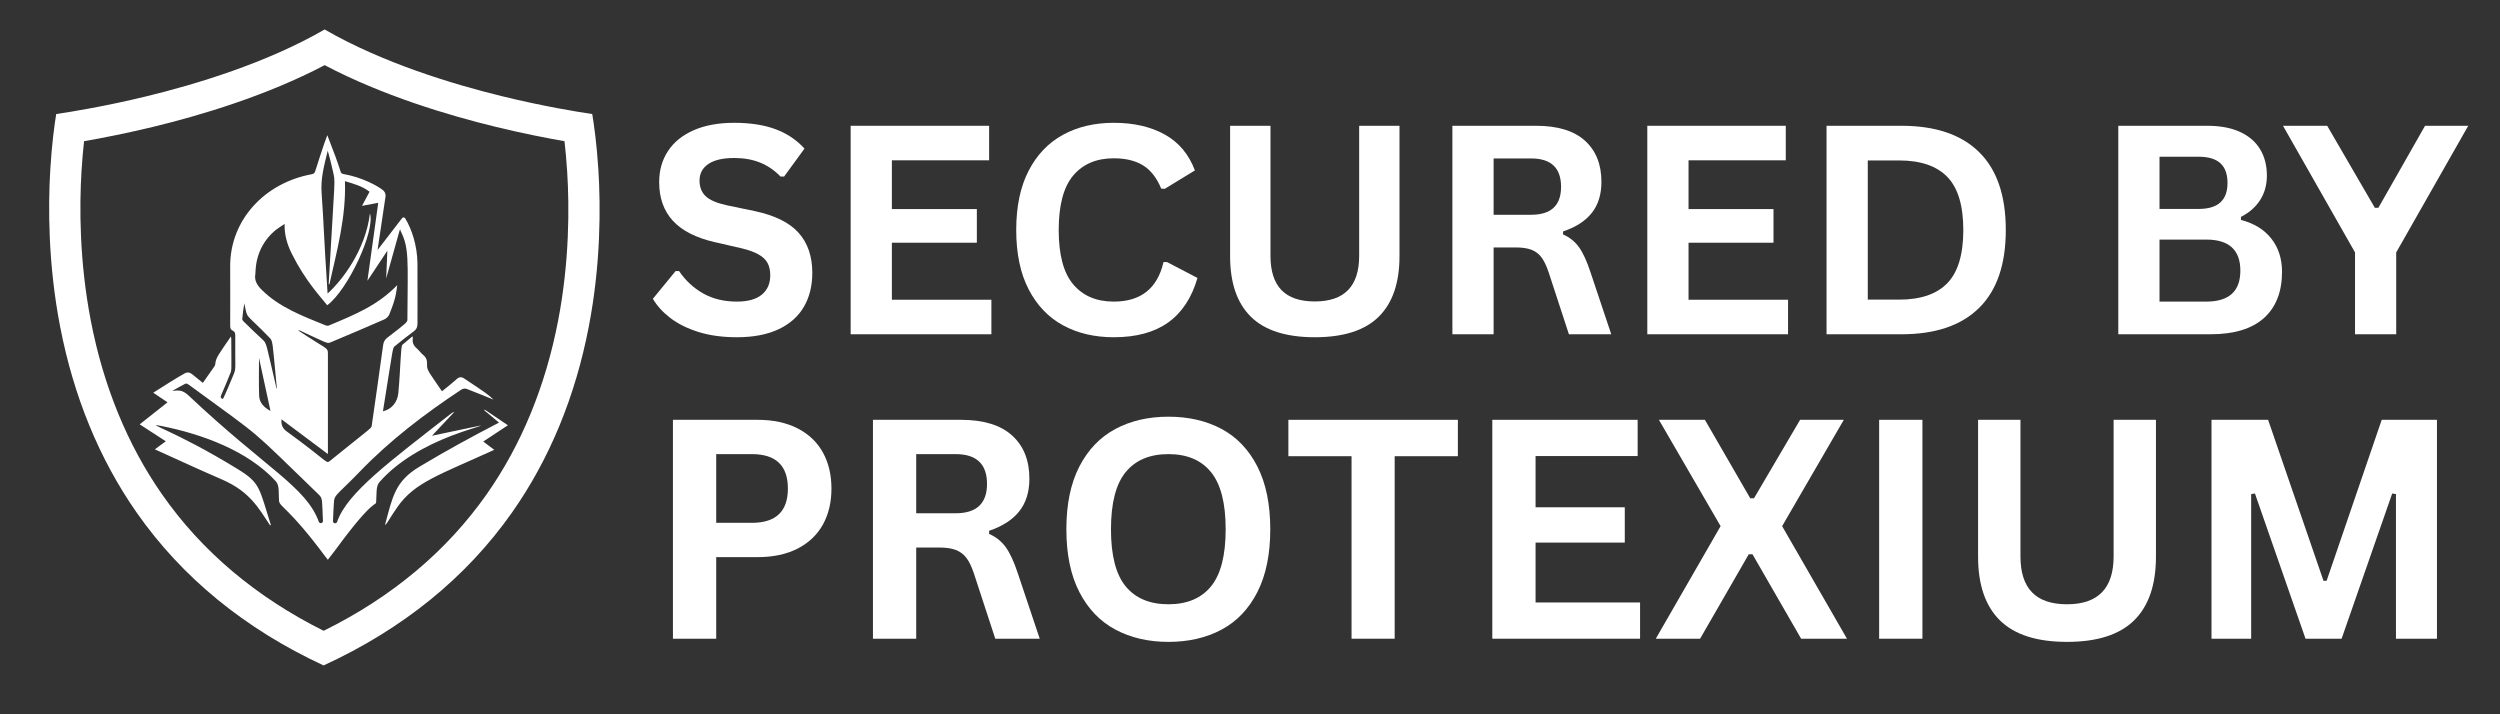
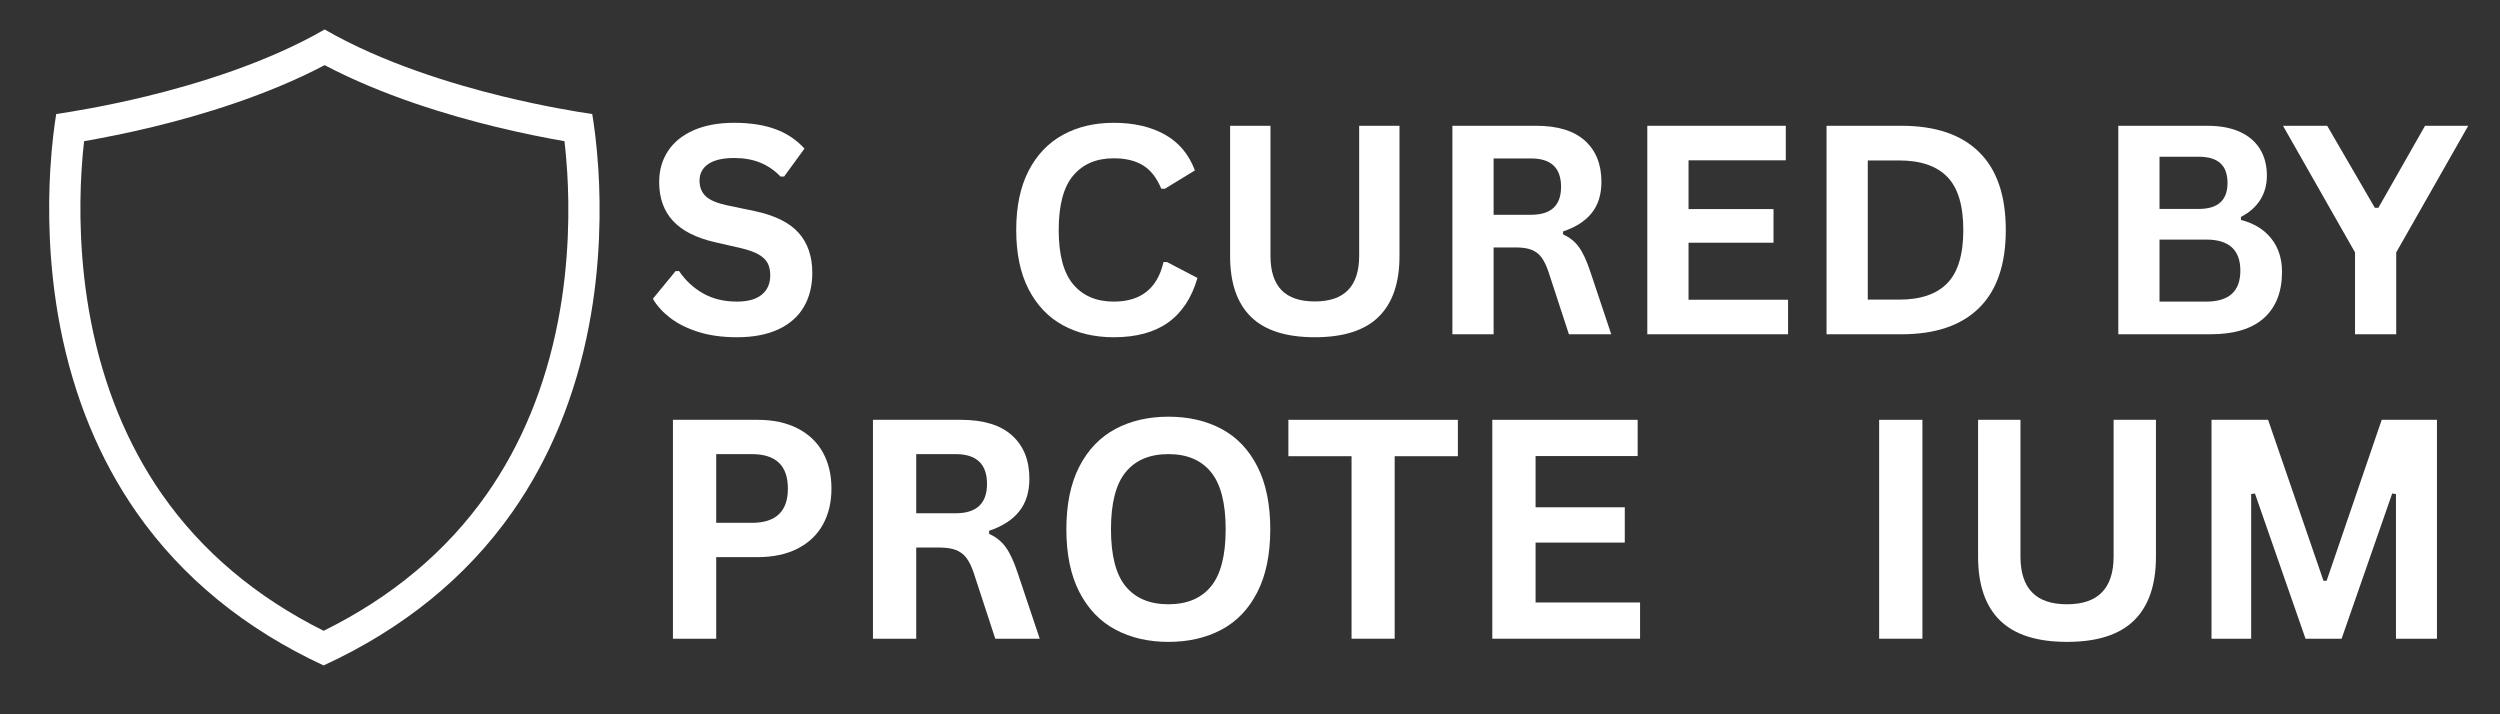
<svg xmlns="http://www.w3.org/2000/svg" width="1400" viewBox="0 0 1050 300" height="400" preserveAspectRatio="xMidYMid meet">
  <rect x="0" y="0" width="1050" height="300" fill="#333333" stroke="none" />
  <defs>
    <g />
    <clipPath id="cf0a2022ee">
      <path d="M 20.645 12.379 L 251.832 12.379 L 251.832 279.379 L 20.645 279.379 Z M 20.645 12.379 " clip-rule="nonzero" />
    </clipPath>
    <clipPath id="88ee3b6aac">
-       <path d="M 58.668 56.777 L 213.918 56.777 L 213.918 235.277 L 58.668 235.277 Z M 58.668 56.777 " clip-rule="nonzero" />
-     </clipPath>
+       </clipPath>
  </defs>
  <g clip-path="url(#cf0a2022ee)">
    <path fill="#ffffff" d="M 234.418 134.641 C 229.105 162.23 219.004 186.781 204.383 207.609 C 187.598 231.516 164.598 250.773 135.934 264.934 C 107.555 250.781 84.746 231.539 68.07 207.652 C 53.531 186.809 43.457 162.242 38.129 134.637 C 33.309 109.676 33.344 86.852 34.219 72.102 C 34.504 67.219 34.902 62.914 35.309 59.301 C 42.926 57.973 53.094 55.996 64.457 53.242 C 84.445 48.395 112.102 40.129 136.352 27.363 C 160.594 40.137 188.191 48.402 208.129 53.258 C 219.465 56.016 229.523 57.98 237.086 59.305 C 237.504 62.914 237.91 67.23 238.219 72.152 C 239.137 86.895 239.223 109.695 234.418 134.641 Z M 251.32 71.34 C 250.645 60.566 249.492 52.398 248.742 47.902 C 242.148 46.93 228.246 44.645 211.234 40.504 C 190.312 35.414 160.703 26.457 136.352 12.379 C 112.02 26.445 82.34 35.398 61.359 40.488 C 44.391 44.602 30.254 46.922 23.609 47.898 C 22.879 52.363 21.762 60.461 21.117 71.324 C 20.195 86.824 20.168 110.824 25.242 137.121 C 30.918 166.543 41.715 192.805 57.312 215.16 C 76.398 242.508 102.832 264.137 135.91 279.484 C 169.281 264.137 195.922 242.496 215.121 215.145 C 230.816 192.793 241.645 166.543 247.305 137.121 C 252.371 110.824 252.281 86.836 251.32 71.34 " fill-opacity="1" fill-rule="nonzero" />
  </g>
  <g clip-path="url(#88ee3b6aac)">
    <path fill="#ffffff" d="M 181.426 183.012 L 190.867 172.957 C 190.312 173.141 189.832 173.406 189.41 173.734 C 163.641 193.879 145.742 207.016 141.594 219.176 C 141.262 220.148 139.824 219.883 139.855 218.859 C 139.949 216.02 140.094 213.188 140.289 210.359 C 140.473 207.785 142.875 206.652 151.016 198.188 C 163.754 184.938 178.277 173.906 193.543 163.777 C 194.441 163.18 195.227 163.023 196.215 163.418 C 201.801 165.668 203.516 166.234 207.281 167.855 C 205.129 165.695 203.293 164.508 194.902 158.934 C 193.82 158.215 192.801 158.297 191.816 159.215 C 190.496 160.453 187.148 163.109 185.629 164.34 C 180.148 156.238 179.215 155.523 179.363 153.043 C 179.453 151.477 179.055 150.117 177.715 149.055 C 176.738 148.281 176.031 147.168 175.078 146.355 C 173.719 145.191 173.062 143.848 173.387 142.059 C 173.426 141.852 173.316 141.621 173.242 141.246 C 171.73 142.504 170.332 143.633 168.98 144.82 C 168.262 145.453 168.281 154.551 167.289 165.168 C 166.93 169.008 164.336 171.996 160.836 172.742 C 165.27 145.262 164.809 146.207 165.863 145.359 C 168.484 143.254 171.082 141.117 173.797 139.141 C 175.012 138.254 175.352 137.246 175.344 135.836 C 175.309 127.391 175.41 118.949 175.328 110.504 C 175.262 103.184 172.844 95.93 170.141 91.664 C 169.859 91.219 169.219 91.188 168.895 91.605 L 158.574 104.996 L 161.914 82.59 C 162.172 80.855 160.84 79.875 160.922 79.945 C 158.863 78.184 152.062 74.449 144.391 73.125 C 143.66 73 143.285 72.781 143.062 72.094 C 141.227 66.426 140.941 65.875 137.473 56.777 C 136.348 59.398 132.449 71.715 132.445 71.723 C 132.188 72.547 131.926 72.996 130.93 73.176 C 111.211 76.781 96.57 92.359 96.676 111.934 C 96.723 120.254 96.703 128.57 96.676 136.887 C 96.668 139.691 98.832 138.07 98.812 140.859 C 98.723 153.965 99.164 154.699 98.27 156.898 C 97.617 158.508 94.543 165.895 93.645 167.574 C 92.668 167.289 92.508 166.84 92.895 165.965 C 94.238 162.891 95.523 159.793 96.773 156.68 C 97.289 155.406 97.215 155.734 97.137 142.266 C 97.137 142.016 97.066 141.766 96.996 141.301 C 91.809 148.934 90.605 150.227 90.406 153.004 C 90.367 153.574 90.375 153.434 85.195 160.812 C 83.664 159.574 82.211 158.445 80.809 157.254 C 79.711 156.328 78.633 156.156 77.371 156.938 C 75.195 158.281 77.246 156.742 64.363 164.934 L 70.359 168.973 L 58.676 178.223 L 69.637 185.336 L 65.035 188.719 C 74.473 192.977 83.75 197.297 93.145 201.348 C 104.969 206.449 108.578 213.379 113.426 220.621 L 113.766 220.496 C 108.801 204.926 109.41 202.906 99.965 197.098 C 73 180.523 59.59 177.281 67.969 178.953 C 85.051 182.367 104.113 189.367 115.805 202.098 C 117.469 203.91 116.945 206.824 117.188 210.301 C 117.371 212.93 121.16 212.969 136.531 233.613 C 136.895 234.098 137.277 234.57 137.691 235.102 C 137.98 234.789 140.891 230.949 141.035 230.75 C 157.82 207.848 157.84 213.047 158 210.574 C 158.227 207.168 157.852 204.223 159.379 202.477 C 167.105 193.621 178.621 187.234 189.59 183.016 C 201.02 178.621 213.809 176.219 181.426 183.012 Z M 101.754 134.027 C 101.93 131.816 102.195 129.617 102.621 127.395 C 104.145 134.523 102.43 130.699 113.184 141.805 C 114.648 143.32 114.363 143.219 116.094 161.07 C 116.297 163.168 116.402 163.133 116.145 163.172 C 111.633 144.035 112.113 144.281 110.188 142.543 C 107.508 140.125 104.949 137.57 102.359 135.051 C 102.082 134.777 101.73 134.355 101.754 134.027 Z M 113.605 172.598 C 110.832 171.109 108.93 169.117 108.832 166.156 C 108.648 160.844 108.781 155.52 108.781 150.352 Z M 133.906 219.137 C 128.492 204.348 111.672 196.766 79.285 166.188 C 76.375 163.441 74.691 164.012 72.363 164.184 C 74.324 163.082 76.082 162.039 77.906 161.125 C 78.215 160.973 78.883 161.277 79.25 161.547 C 112.004 185.496 103.758 178.633 133.883 207.73 C 135.633 209.422 135.215 210.215 135.637 218.789 C 135.688 219.809 134.258 220.098 133.906 219.137 Z M 120.375 181.168 C 118.547 179.844 118.082 178.289 118.211 176.105 L 137.723 190.707 L 137.723 148.555 C 137.73 145.801 137.305 146.852 125.207 138.773 C 125.566 138.684 125.832 138.758 126.078 138.875 C 136.957 143.93 137.402 144.387 138.676 143.855 C 146.27 140.684 153.84 137.465 161.375 134.164 C 162.219 133.797 163.113 132.98 163.457 132.152 C 166.547 124.727 166.473 122.086 166.84 119.766 C 158.496 128.316 149.312 132.039 138.062 136.734 C 137.695 136.883 137.148 136.812 136.762 136.656 C 126.965 132.684 117.367 129.059 110.066 121.871 C 108.125 119.953 106.715 117.926 107.254 115.031 C 107.418 114.16 106.742 104.566 115.137 97.16 C 116.48 95.977 118.062 95.074 119.535 94.039 C 119.398 98.793 120.695 102.863 122.664 106.785 C 128.285 117.996 134.652 124.676 137.438 128.203 C 146.262 121.645 157.684 96.805 155.375 89.641 C 153.492 105.297 143.383 118.113 137.582 123.27 C 135.84 96.547 136.059 94.926 135.062 80.879 C 134.629 74.789 136.242 69.086 137.656 63.293 C 138.449 66.133 139.195 68.969 139.809 71.832 C 140.938 77.074 140.727 71.867 138.039 119.359 L 138.352 119.398 C 141.551 105.16 145.402 91.027 144.875 76.082 C 148.699 77.258 152.043 78.09 155.207 80.535 L 152.043 86.461 L 158.859 85.184 L 154.316 117.922 L 162.695 105.281 L 162.199 116.93 C 169.109 92.305 167.855 96.188 168.184 96.84 C 171.871 104.207 171.273 108.434 171.109 134.172 C 171.102 135.324 170.73 135.648 162.766 141.758 C 161.711 142.566 161.117 143.496 160.926 144.875 C 159.379 156.18 157.762 167.48 156.129 178.773 C 155.957 179.957 156.238 179.293 138.438 193.684 C 136.961 194.879 137.613 193.676 120.375 181.168 Z M 202.969 185.445 L 207.59 188.922 C 184.641 199.398 174.191 202.562 167 212.832 C 163.402 217.961 162.648 219.996 161.684 220.512 C 164.887 208.766 165.781 202.23 176.23 195.98 C 187.828 189.039 198.035 183.484 209.582 177.496 L 203.395 172.328 L 203.59 172.047 L 213.324 178.609 Z M 202.969 185.445 " fill-opacity="1" fill-rule="nonzero" />
  </g>
  <g fill="#ffffff" fill-opacity="1">
    <g transform="translate(270.68, 140.391)">
      <g>
        <path d="M 38.812 1.25 C 32.738 1.25 27.336 0.504 22.609 -0.984 C 17.879 -2.484 13.938 -4.453 10.781 -6.891 C 7.625 -9.328 5.207 -12 3.531 -14.906 L 13.062 -26.531 L 14.547 -26.531 C 17.18 -22.613 20.523 -19.5 24.578 -17.188 C 28.641 -14.875 33.383 -13.719 38.812 -13.719 C 43.438 -13.719 46.926 -14.691 49.281 -16.641 C 51.645 -18.598 52.828 -21.297 52.828 -24.734 C 52.828 -26.805 52.445 -28.539 51.688 -29.938 C 50.926 -31.344 49.664 -32.539 47.906 -33.531 C 46.156 -34.531 43.781 -35.391 40.781 -36.109 L 29.531 -38.688 C 21.664 -40.488 15.805 -43.473 11.953 -47.641 C 8.098 -51.816 6.172 -57.238 6.172 -63.906 C 6.172 -68.852 7.406 -73.203 9.875 -76.953 C 12.352 -80.711 15.957 -83.629 20.688 -85.703 C 25.426 -87.773 31.086 -88.812 37.672 -88.812 C 44.422 -88.812 50.195 -87.922 55 -86.141 C 59.812 -84.367 63.879 -81.648 67.203 -77.984 L 58.641 -66.234 L 57.141 -66.234 C 54.66 -68.828 51.82 -70.773 48.625 -72.078 C 45.438 -73.379 41.785 -74.031 37.672 -74.031 C 32.922 -74.031 29.305 -73.191 26.828 -71.516 C 24.359 -69.836 23.125 -67.52 23.125 -64.562 C 23.125 -61.812 23.988 -59.613 25.719 -57.969 C 27.457 -56.332 30.461 -55.055 34.734 -54.141 L 46.234 -51.75 C 54.742 -49.945 60.91 -46.898 64.734 -42.609 C 68.566 -38.316 70.484 -32.719 70.484 -25.812 C 70.484 -20.344 69.305 -15.582 66.953 -11.531 C 64.598 -7.477 61.047 -4.332 56.297 -2.094 C 51.547 0.133 45.719 1.25 38.812 1.25 Z M 38.812 1.25 " />
      </g>
    </g>
  </g>
  <g fill="#ffffff" fill-opacity="1">
    <g transform="translate(345.9, 140.391)">
      <g>
-         <path d="M 28.688 -38.453 L 28.688 -14.5 L 70.484 -14.5 L 70.484 0 L 11.375 0 L 11.375 -87.562 L 69.531 -87.562 L 69.531 -73.062 L 28.688 -73.062 L 28.688 -52.578 L 64.375 -52.578 L 64.375 -38.453 Z M 28.688 -38.453 " />
-       </g>
+         </g>
    </g>
  </g>
  <g fill="#ffffff" fill-opacity="1">
    <g transform="translate(419.922, 140.391)">
      <g>
        <path d="M 47.859 1.25 C 39.785 1.25 32.676 -0.422 26.531 -3.766 C 20.383 -7.117 15.57 -12.16 12.094 -18.891 C 8.625 -25.617 6.891 -33.914 6.891 -43.781 C 6.891 -53.645 8.625 -61.938 12.094 -68.656 C 15.57 -75.383 20.383 -80.426 26.531 -83.781 C 32.676 -87.133 39.785 -88.812 47.859 -88.812 C 56.273 -88.812 63.426 -87.164 69.312 -83.875 C 75.207 -80.582 79.414 -75.562 81.938 -68.812 L 69.297 -61.094 L 67.797 -61.156 C 65.922 -65.695 63.375 -68.957 60.156 -70.938 C 56.945 -72.914 52.848 -73.906 47.859 -73.906 C 40.586 -73.906 34.914 -71.5 30.844 -66.688 C 26.77 -61.875 24.734 -54.238 24.734 -43.781 C 24.734 -33.363 26.77 -25.75 30.844 -20.938 C 34.914 -16.125 40.586 -13.719 47.859 -13.719 C 59.234 -13.719 66.195 -19.25 68.75 -30.312 L 70.25 -30.312 L 83.016 -23.656 C 80.617 -15.352 76.523 -9.125 70.734 -4.969 C 64.941 -0.82 57.316 1.25 47.859 1.25 Z M 47.859 1.25 " />
      </g>
    </g>
  </g>
  <g fill="#ffffff" fill-opacity="1">
    <g transform="translate(505.802, 140.391)">
      <g>
        <path d="M 46.422 1.25 C 34.359 1.25 25.41 -1.613 19.578 -7.344 C 13.754 -13.07 10.844 -21.562 10.844 -32.812 L 10.844 -87.562 L 27.797 -87.562 L 27.797 -32.938 C 27.797 -26.551 29.332 -21.758 32.406 -18.562 C 35.477 -15.375 40.148 -13.781 46.422 -13.781 C 58.836 -13.781 65.047 -20.164 65.047 -32.938 L 65.047 -87.562 L 81.984 -87.562 L 81.984 -32.812 C 81.984 -21.562 79.066 -13.07 73.234 -7.344 C 67.41 -1.613 58.473 1.25 46.422 1.25 Z M 46.422 1.25 " />
      </g>
    </g>
  </g>
  <g fill="#ffffff" fill-opacity="1">
    <g transform="translate(598.63, 140.391)">
      <g>
        <path d="M 11.375 0 L 11.375 -87.562 L 46.531 -87.562 C 55.594 -87.562 62.43 -85.473 67.047 -81.297 C 71.66 -77.129 73.969 -71.367 73.969 -64.016 C 73.969 -58.711 72.617 -54.363 69.922 -50.969 C 67.223 -47.57 63.203 -44.977 57.859 -43.188 L 57.859 -41.922 C 60.609 -40.723 62.832 -38.945 64.531 -36.594 C 66.227 -34.238 67.836 -30.742 69.359 -26.109 L 78.094 0 L 60.312 0 L 51.75 -26.172 C 50.863 -28.805 49.875 -30.852 48.781 -32.312 C 47.688 -33.77 46.289 -34.828 44.594 -35.484 C 42.895 -36.141 40.688 -36.469 37.969 -36.469 L 28.688 -36.469 L 28.688 0 Z M 44.438 -50.188 C 52.82 -50.188 57.016 -54.098 57.016 -61.922 C 57.016 -69.867 52.82 -73.844 44.438 -73.844 L 28.688 -73.844 L 28.688 -50.188 Z M 44.438 -50.188 " />
      </g>
    </g>
  </g>
  <g fill="#ffffff" fill-opacity="1">
    <g transform="translate(680.497, 140.391)">
      <g>
        <path d="M 28.688 -38.453 L 28.688 -14.5 L 70.484 -14.5 L 70.484 0 L 11.375 0 L 11.375 -87.562 L 69.531 -87.562 L 69.531 -73.062 L 28.688 -73.062 L 28.688 -52.578 L 64.375 -52.578 L 64.375 -38.453 Z M 28.688 -38.453 " />
      </g>
    </g>
  </g>
  <g fill="#ffffff" fill-opacity="1">
    <g transform="translate(755.777, 140.391)">
      <g>
        <path d="M 42.875 -87.562 C 57.094 -87.562 67.941 -83.883 75.422 -76.531 C 82.91 -69.188 86.656 -58.27 86.656 -43.781 C 86.656 -29.32 82.91 -18.41 75.422 -11.047 C 67.941 -3.68 57.094 0 42.875 0 L 11.375 0 L 11.375 -87.562 Z M 41.859 -14.547 C 50.891 -14.547 57.641 -16.852 62.109 -21.469 C 66.578 -26.082 68.812 -33.52 68.812 -43.781 C 68.812 -54.039 66.578 -61.473 62.109 -66.078 C 57.641 -70.691 50.891 -73 41.859 -73 L 28.688 -73 L 28.688 -14.547 Z M 41.859 -14.547 " />
      </g>
    </g>
  </g>
  <g fill="#ffffff" fill-opacity="1">
    <g transform="translate(849.383, 140.391)">
      <g />
    </g>
  </g>
  <g fill="#ffffff" fill-opacity="1">
    <g transform="translate(878.309, 140.391)">
      <g>
        <path d="M 11.375 0 L 11.375 -87.562 L 48.75 -87.562 C 54.145 -87.562 58.707 -86.711 62.438 -85.016 C 66.164 -83.316 68.988 -80.898 70.906 -77.766 C 72.82 -74.629 73.781 -70.926 73.781 -66.656 C 73.781 -62.781 72.844 -59.363 70.969 -56.406 C 69.094 -53.457 66.398 -51.086 62.891 -49.297 L 62.891 -48.031 C 68.398 -46.594 72.648 -43.977 75.641 -40.188 C 78.641 -36.395 80.141 -31.742 80.141 -26.234 C 80.141 -17.848 77.613 -11.379 72.562 -6.828 C 67.508 -2.273 60.008 0 50.062 0 Z M 45.156 -52.641 C 53.219 -52.641 57.25 -56.273 57.25 -63.547 C 57.25 -67.254 56.25 -70.016 54.25 -71.828 C 52.258 -73.648 49.227 -74.562 45.156 -74.562 L 28.688 -74.562 L 28.688 -52.641 Z M 48.328 -13.719 C 57.867 -13.719 62.641 -18.051 62.641 -26.719 C 62.641 -35.414 57.867 -39.766 48.328 -39.766 L 28.688 -39.766 L 28.688 -13.719 Z M 48.328 -13.719 " />
      </g>
    </g>
  </g>
  <g fill="#ffffff" fill-opacity="1">
    <g transform="translate(958.44, 140.391)">
      <g>
        <path d="M 47.969 0 L 30.672 0 L 30.672 -34.375 L 0.422 -87.562 L 18.984 -87.562 L 38.984 -53.125 L 40.484 -53.125 L 60.078 -87.562 L 78.219 -87.562 L 47.969 -34.375 Z M 47.969 0 " />
      </g>
    </g>
  </g>
  <g fill="#ffffff" fill-opacity="1">
    <g transform="translate(270.68, 268.261)">
      <g>
        <path d="M 47.469 -91.938 C 54.051 -91.938 59.68 -90.727 64.359 -88.312 C 69.035 -85.906 72.566 -82.531 74.953 -78.188 C 77.336 -73.852 78.531 -68.812 78.531 -63.062 C 78.531 -57.32 77.336 -52.289 74.953 -47.969 C 72.566 -43.656 69.035 -40.289 64.359 -37.875 C 59.68 -35.469 54.051 -34.266 47.469 -34.266 L 30.125 -34.266 L 30.125 0 L 11.953 0 L 11.953 -91.938 Z M 45.094 -48.672 C 55.188 -48.672 60.234 -53.469 60.234 -63.062 C 60.234 -72.707 55.188 -77.531 45.094 -77.531 L 30.125 -77.531 L 30.125 -48.672 Z M 45.094 -48.672 " />
      </g>
    </g>
  </g>
  <g fill="#ffffff" fill-opacity="1">
    <g transform="translate(354.686, 268.261)">
      <g>
        <path d="M 11.953 0 L 11.953 -91.938 L 48.859 -91.938 C 58.379 -91.938 65.555 -89.742 70.391 -85.359 C 75.234 -80.984 77.656 -74.938 77.656 -67.219 C 77.656 -61.645 76.238 -57.078 73.406 -53.516 C 70.582 -49.953 66.363 -47.227 60.75 -45.344 L 60.75 -44.016 C 63.633 -42.754 65.969 -40.883 67.75 -38.406 C 69.531 -35.938 71.219 -32.273 72.812 -27.422 L 82 0 L 63.328 0 L 54.328 -27.484 C 53.41 -30.242 52.375 -32.391 51.219 -33.922 C 50.062 -35.453 48.594 -36.562 46.812 -37.25 C 45.031 -37.945 42.711 -38.297 39.859 -38.297 L 30.125 -38.297 L 30.125 0 Z M 46.656 -52.688 C 55.457 -52.688 59.859 -56.797 59.859 -65.016 C 59.859 -73.359 55.457 -77.531 46.656 -77.531 L 30.125 -77.531 L 30.125 -52.688 Z M 46.656 -52.688 " />
      </g>
    </g>
  </g>
  <g fill="#ffffff" fill-opacity="1">
    <g transform="translate(440.64, 268.261)">
      <g>
        <path d="M 50.109 1.328 C 41.691 1.328 34.266 -0.391 27.828 -3.828 C 21.391 -7.266 16.348 -12.516 12.703 -19.578 C 9.055 -26.648 7.234 -35.445 7.234 -45.969 C 7.234 -56.488 9.055 -65.281 12.703 -72.344 C 16.348 -79.406 21.391 -84.656 27.828 -88.094 C 34.266 -91.531 41.691 -93.25 50.109 -93.25 C 58.535 -93.25 65.957 -91.539 72.375 -88.125 C 78.789 -84.707 83.812 -79.457 87.438 -72.375 C 91.062 -65.289 92.875 -56.488 92.875 -45.969 C 92.875 -35.445 91.062 -26.641 87.438 -19.547 C 83.812 -12.461 78.789 -7.211 72.375 -3.797 C 65.957 -0.379 58.535 1.328 50.109 1.328 Z M 50.109 -14.469 C 57.91 -14.469 63.863 -16.969 67.969 -21.969 C 72.082 -26.977 74.141 -34.977 74.141 -45.969 C 74.141 -56.945 72.082 -64.953 67.969 -69.984 C 63.863 -75.016 57.91 -77.531 50.109 -77.531 C 42.273 -77.531 36.289 -75.016 32.156 -69.984 C 28.031 -64.953 25.969 -56.945 25.969 -45.969 C 25.969 -34.977 28.031 -26.977 32.156 -21.969 C 36.289 -16.969 42.273 -14.469 50.109 -14.469 Z M 50.109 -14.469 " />
      </g>
    </g>
  </g>
  <g fill="#ffffff" fill-opacity="1">
    <g transform="translate(538.605, 268.261)">
      <g>
        <path d="M 73.703 -91.938 L 73.703 -76.656 L 47.156 -76.656 L 47.156 0 L 29.047 0 L 29.047 -76.656 L 2.516 -76.656 L 2.516 -91.938 Z M 73.703 -91.938 " />
      </g>
    </g>
  </g>
  <g fill="#ffffff" fill-opacity="1">
    <g transform="translate(614.813, 268.261)">
      <g>
        <path d="M 30.125 -40.375 L 30.125 -15.219 L 74.016 -15.219 L 74.016 0 L 11.953 0 L 11.953 -91.938 L 73 -91.938 L 73 -76.719 L 30.125 -76.719 L 30.125 -55.203 L 67.594 -55.203 L 67.594 -40.375 Z M 30.125 -40.375 " />
      </g>
    </g>
  </g>
  <g fill="#ffffff" fill-opacity="1">
    <g transform="translate(693.852, 268.261)">
      <g>
-         <path d="M 20.188 0 L 1.578 0 L 28.797 -47.281 L 2.891 -91.938 L 22.203 -91.938 L 41.25 -58.984 L 42.828 -58.984 L 62.188 -91.938 L 80.547 -91.938 L 54.641 -47.281 L 81.875 0 L 62.625 0 L 42.188 -35.469 L 40.625 -35.469 Z M 20.188 0 " />
-       </g>
+         </g>
    </g>
  </g>
  <g fill="#ffffff" fill-opacity="1">
    <g transform="translate(777.291, 268.261)">
      <g>
        <path d="M 30.125 0 L 11.953 0 L 11.953 -91.938 L 30.125 -91.938 Z M 30.125 0 " />
      </g>
    </g>
  </g>
  <g fill="#ffffff" fill-opacity="1">
    <g transform="translate(819.42, 268.261)">
      <g>
        <path d="M 48.734 1.328 C 36.078 1.328 26.688 -1.676 20.562 -7.688 C 14.438 -13.707 11.375 -22.629 11.375 -34.453 L 11.375 -91.938 L 29.172 -91.938 L 29.172 -34.578 C 29.172 -27.879 30.785 -22.852 34.016 -19.5 C 37.242 -16.145 42.148 -14.469 48.734 -14.469 C 61.773 -14.469 68.297 -21.172 68.297 -34.578 L 68.297 -91.938 L 86.078 -91.938 L 86.078 -34.453 C 86.078 -22.629 83.016 -13.707 76.891 -7.688 C 70.773 -1.676 61.391 1.328 48.734 1.328 Z M 48.734 1.328 " />
      </g>
    </g>
  </g>
  <g fill="#ffffff" fill-opacity="1">
    <g transform="translate(916.881, 268.261)">
      <g>
        <path d="M 28.609 0 L 11.953 0 L 11.953 -91.938 L 35.719 -91.938 L 58.984 -24.328 L 60.297 -24.328 L 83.438 -91.938 L 106.641 -91.938 L 106.641 0 L 89.422 0 L 89.422 -60.75 L 87.844 -61 L 66.594 0 L 51.438 0 L 30.188 -61 L 28.609 -60.75 Z M 28.609 0 " />
      </g>
    </g>
  </g>
</svg>